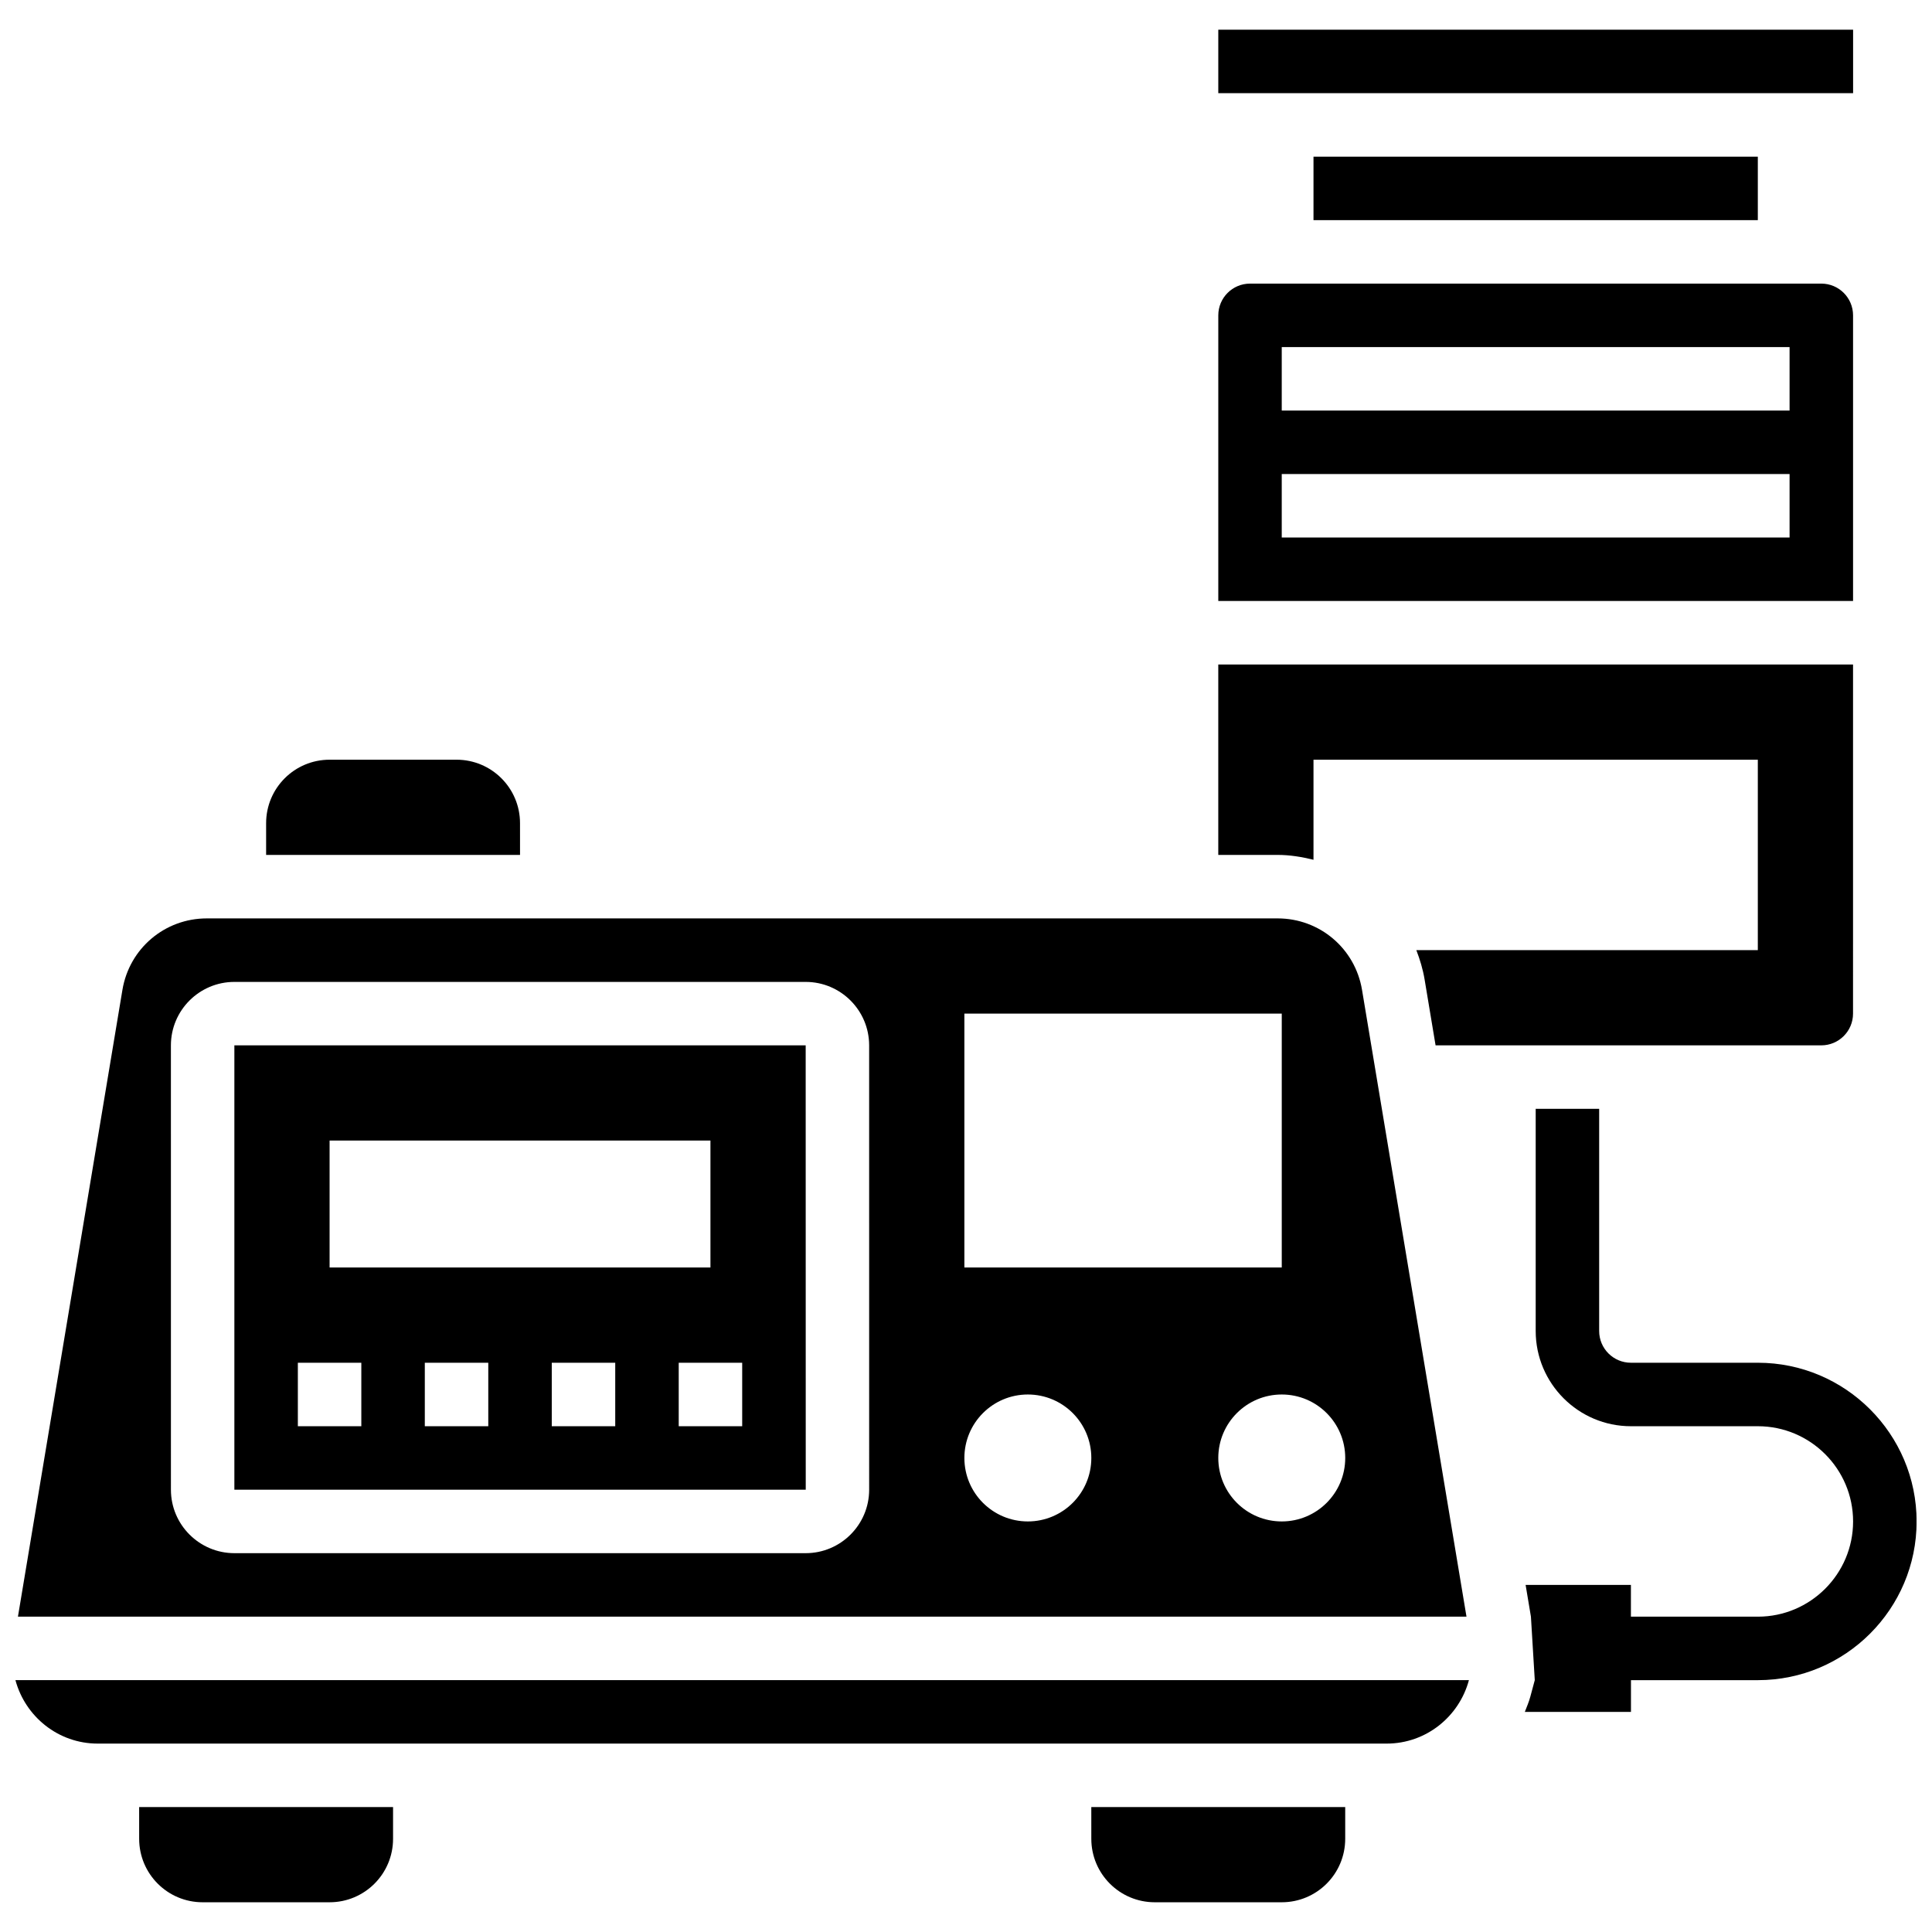
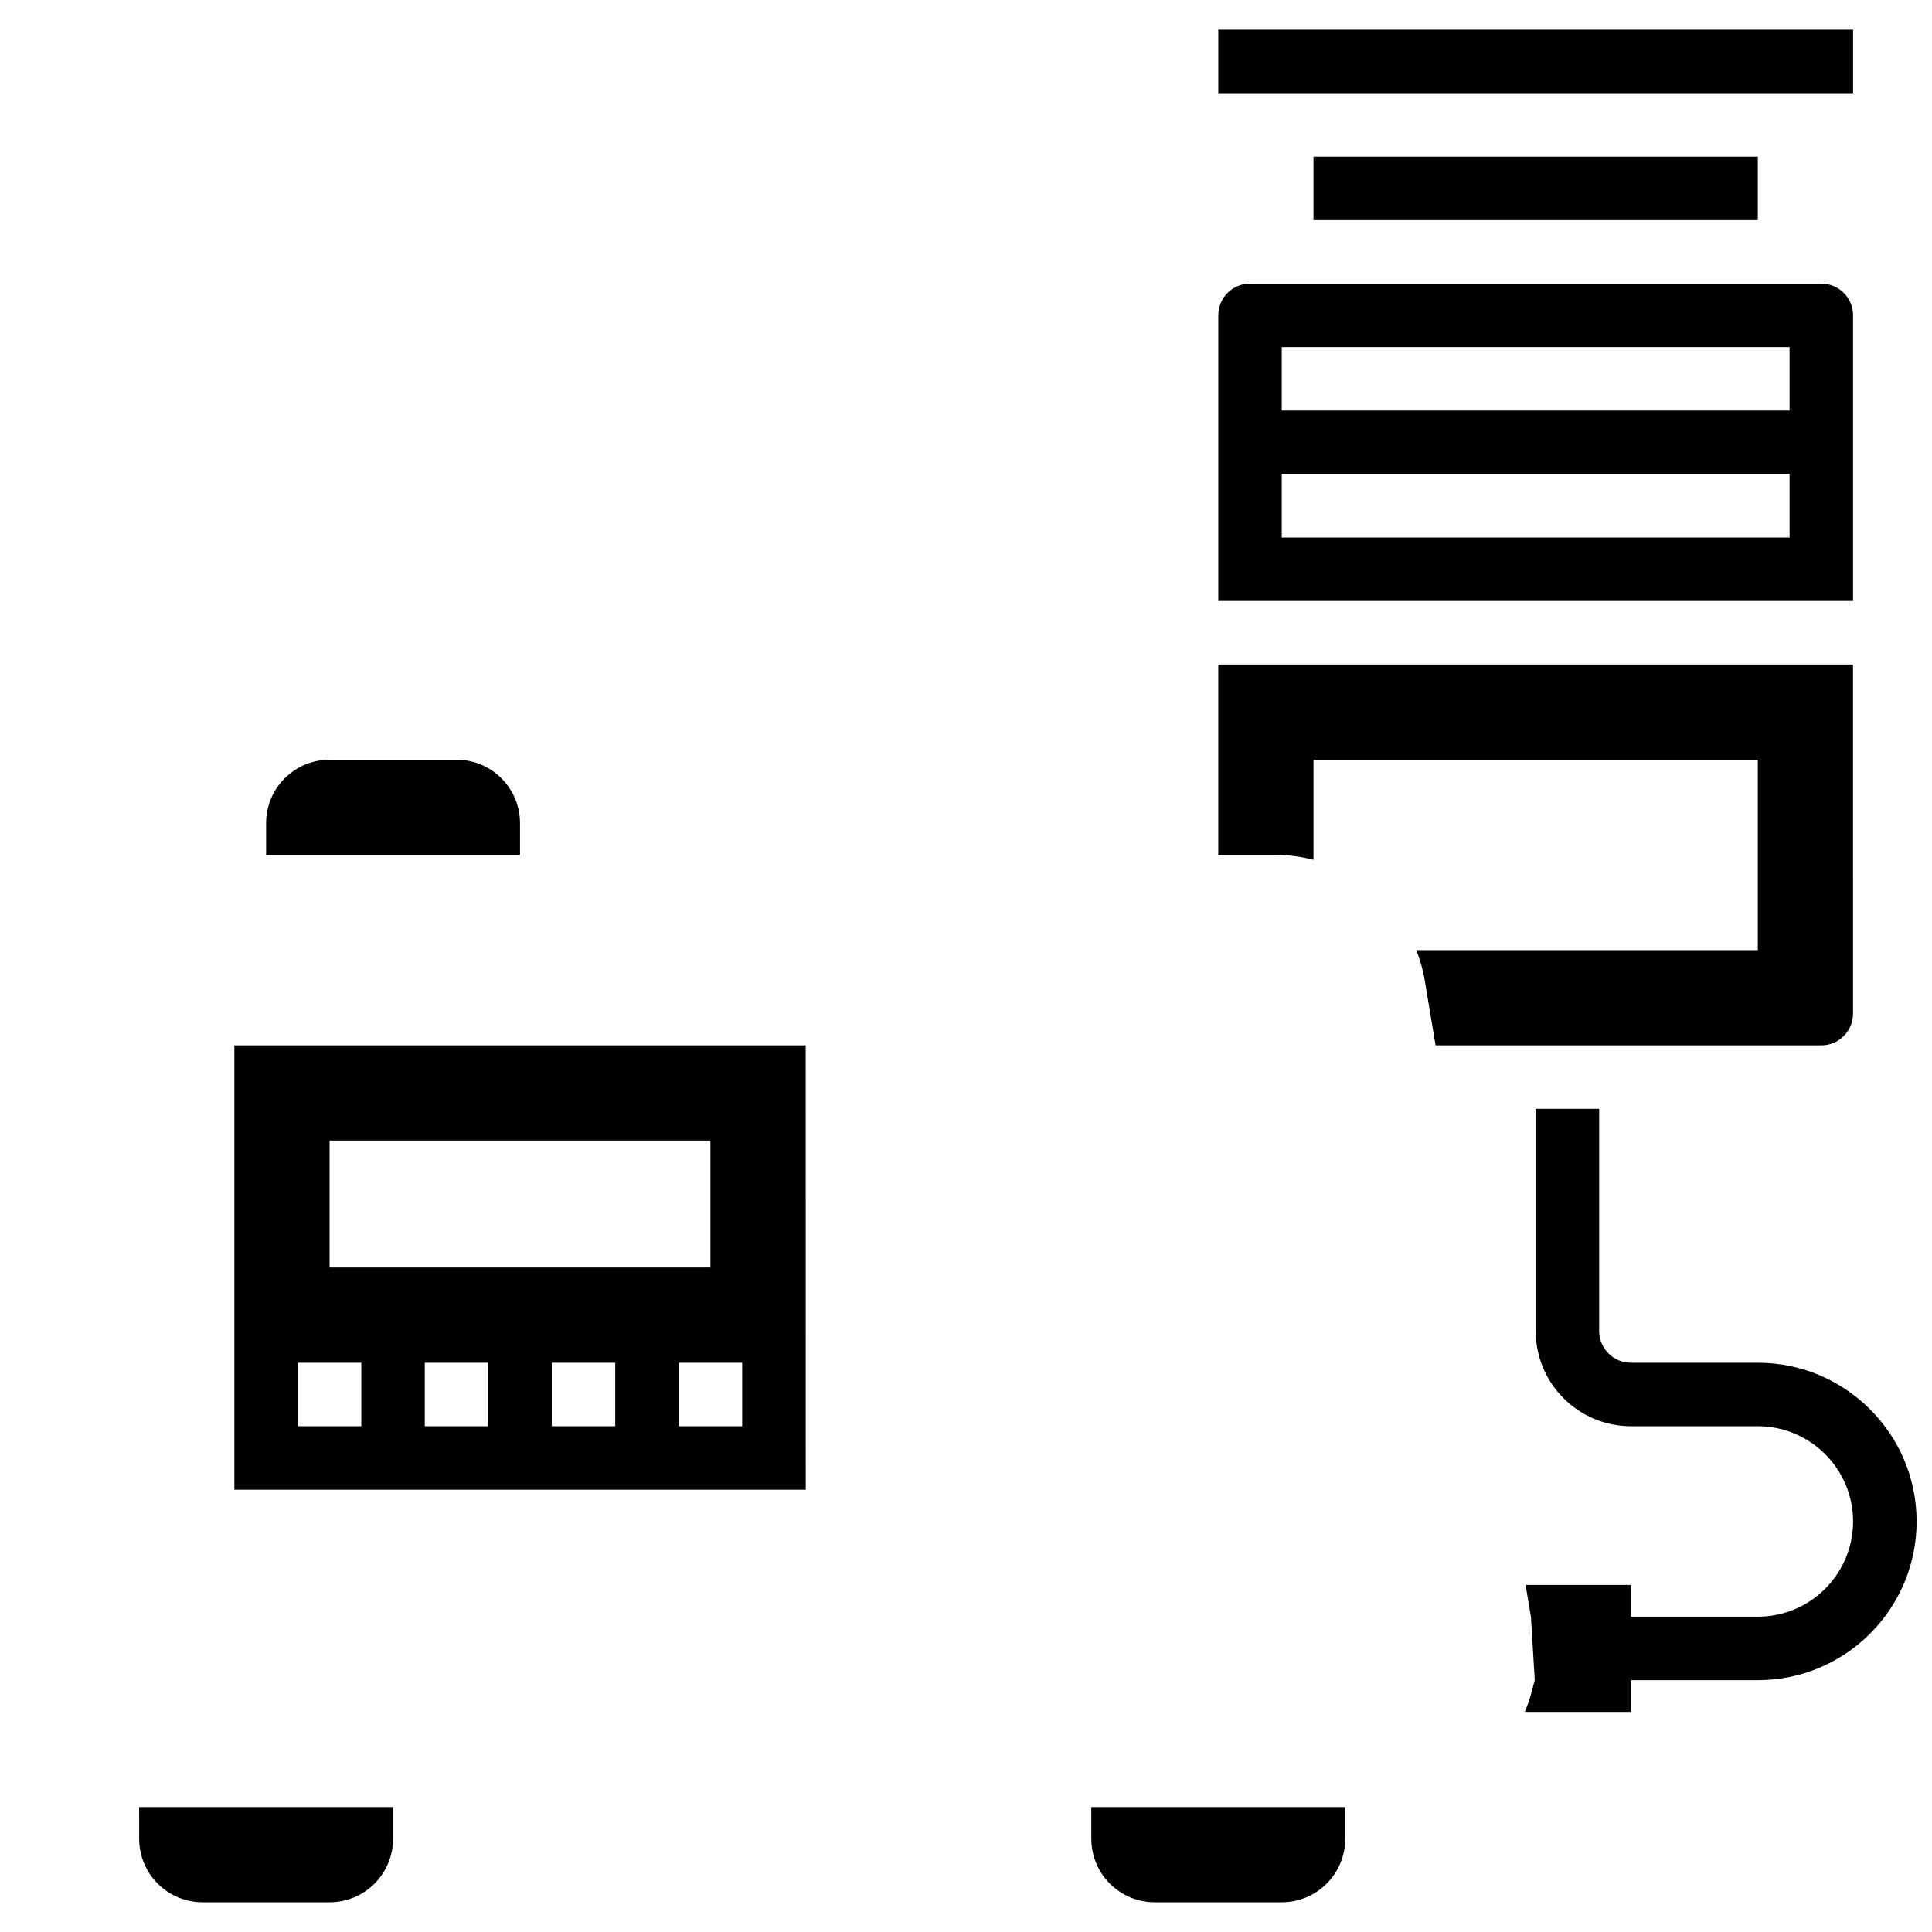
<svg xmlns="http://www.w3.org/2000/svg" width="800px" height="800px" version="1.1" viewBox="144 144 512 512">
  <defs>
    <clipPath id="c">
      <path d="m548 437h103.9v161h-103.9z" />
    </clipPath>
    <clipPath id="b">
      <path d="m148.09 589h385.91v18h-385.91z" />
    </clipPath>
    <clipPath id="a">
-       <path d="m148.09 387h384.91v186h-384.91z" />
-     </clipPath>
+       </clipPath>
  </defs>
  <path d="m180.88 631.3c0 9.293 7.527 16.82 16.82 16.82h33.645c9.293 0 16.82-7.527 16.82-16.82v-8.41h-67.289z" />
  <path d="m281.81 362.15c0-9.293-7.527-16.82-16.82-16.82h-33.645c-9.293 0-16.82 7.527-16.82 16.82v8.41h67.289z" />
  <path d="m433.21 631.3c0 9.293 7.527 16.82 16.82 16.82h33.645c9.293 0 16.82-7.527 16.82-16.82v-8.41h-67.289z" />
  <g clip-path="url(#c)">
    <path d="m609.85 505.14h-33.645c-4.644 0-8.41-3.769-8.41-8.41v-58.879h-16.82v58.879c0 13.91 11.32 25.234 25.234 25.234h33.645c13.91 0 25.234 11.32 25.234 25.234 0 13.91-11.32 25.234-25.234 25.234h-33.645v-8.41h-27.906l1.406 8.41 1.02 16.82-1.176 4.375c-0.379 1.406-0.941 2.707-1.457 4.039h28.125v-8.41h33.645c23.191 0 42.055-18.867 42.055-42.055-0.008-23.195-18.879-42.062-42.07-42.062z" />
  </g>
  <g clip-path="url(#b)">
-     <path d="m169.89 606.07h341.59c10.465 0 19.211-7.168 21.801-16.82h-385.19c2.598 9.656 11.34 16.82 21.801 16.82z" />
-   </g>
+     </g>
  <g clip-path="url(#a)">
    <path d="m504.95 406.32c-1.836-10.969-11.23-18.934-22.359-18.934h-283.79c-11.129 0-20.523 7.965-22.355 18.934l-27.691 166.11h383.88zm-105.38 6.297h84.109v67.289h-84.109zm-25.234 126.17c0 9.277-7.543 16.82-16.82 16.82h-151.4c-9.277 0-16.82-7.543-16.82-16.82l-0.004-117.75c0-9.277 7.543-16.82 16.82-16.82h151.4c9.277 0 16.82 7.543 16.82 16.82zm42.055 8.41c-9.293 0-16.82-7.527-16.82-16.82 0-9.293 7.527-16.82 16.82-16.82s16.82 7.527 16.82 16.82c0.004 9.293-7.535 16.82-16.82 16.82zm67.289 0c-9.293 0-16.82-7.527-16.82-16.82 0-9.293 7.527-16.82 16.82-16.82 9.293 0 16.82 7.527 16.82 16.82 0.004 9.293-7.535 16.82-16.82 16.82z" />
  </g>
  <path d="m492.09 185.52h117.75v16.82h-117.75z" />
  <path d="m206.11 421.03v117.75h151.42l-0.016-117.75zm25.234 25.23h100.93v33.645h-100.93zm8.41 75.703h-16.82v-16.82h16.82zm33.645 0h-16.82v-16.82h16.82zm33.645 0h-16.82v-16.82h16.82zm33.645 0h-16.82v-16.82h16.82z" />
  <path d="m466.86 151.87h168.23v16.82h-168.23z" />
  <path d="m492.09 371.85v-26.52h117.75v50.465h-90.496c0.949 2.481 1.734 5.047 2.188 7.762l2.91 17.473h102.22c4.644 0 8.41-3.769 8.41-8.41l0.004-92.523h-168.22v50.465h15.73c3.285 0 6.434 0.531 9.504 1.289z" />
  <path d="m635.08 227.57c0-4.644-3.769-8.41-8.41-8.41h-151.4c-4.644 0-8.41 3.769-8.41 8.41v75.699h168.22zm-16.824 58.879h-134.58v-16.82h134.58zm0-33.645h-134.58v-16.82h134.58z" />
</svg>